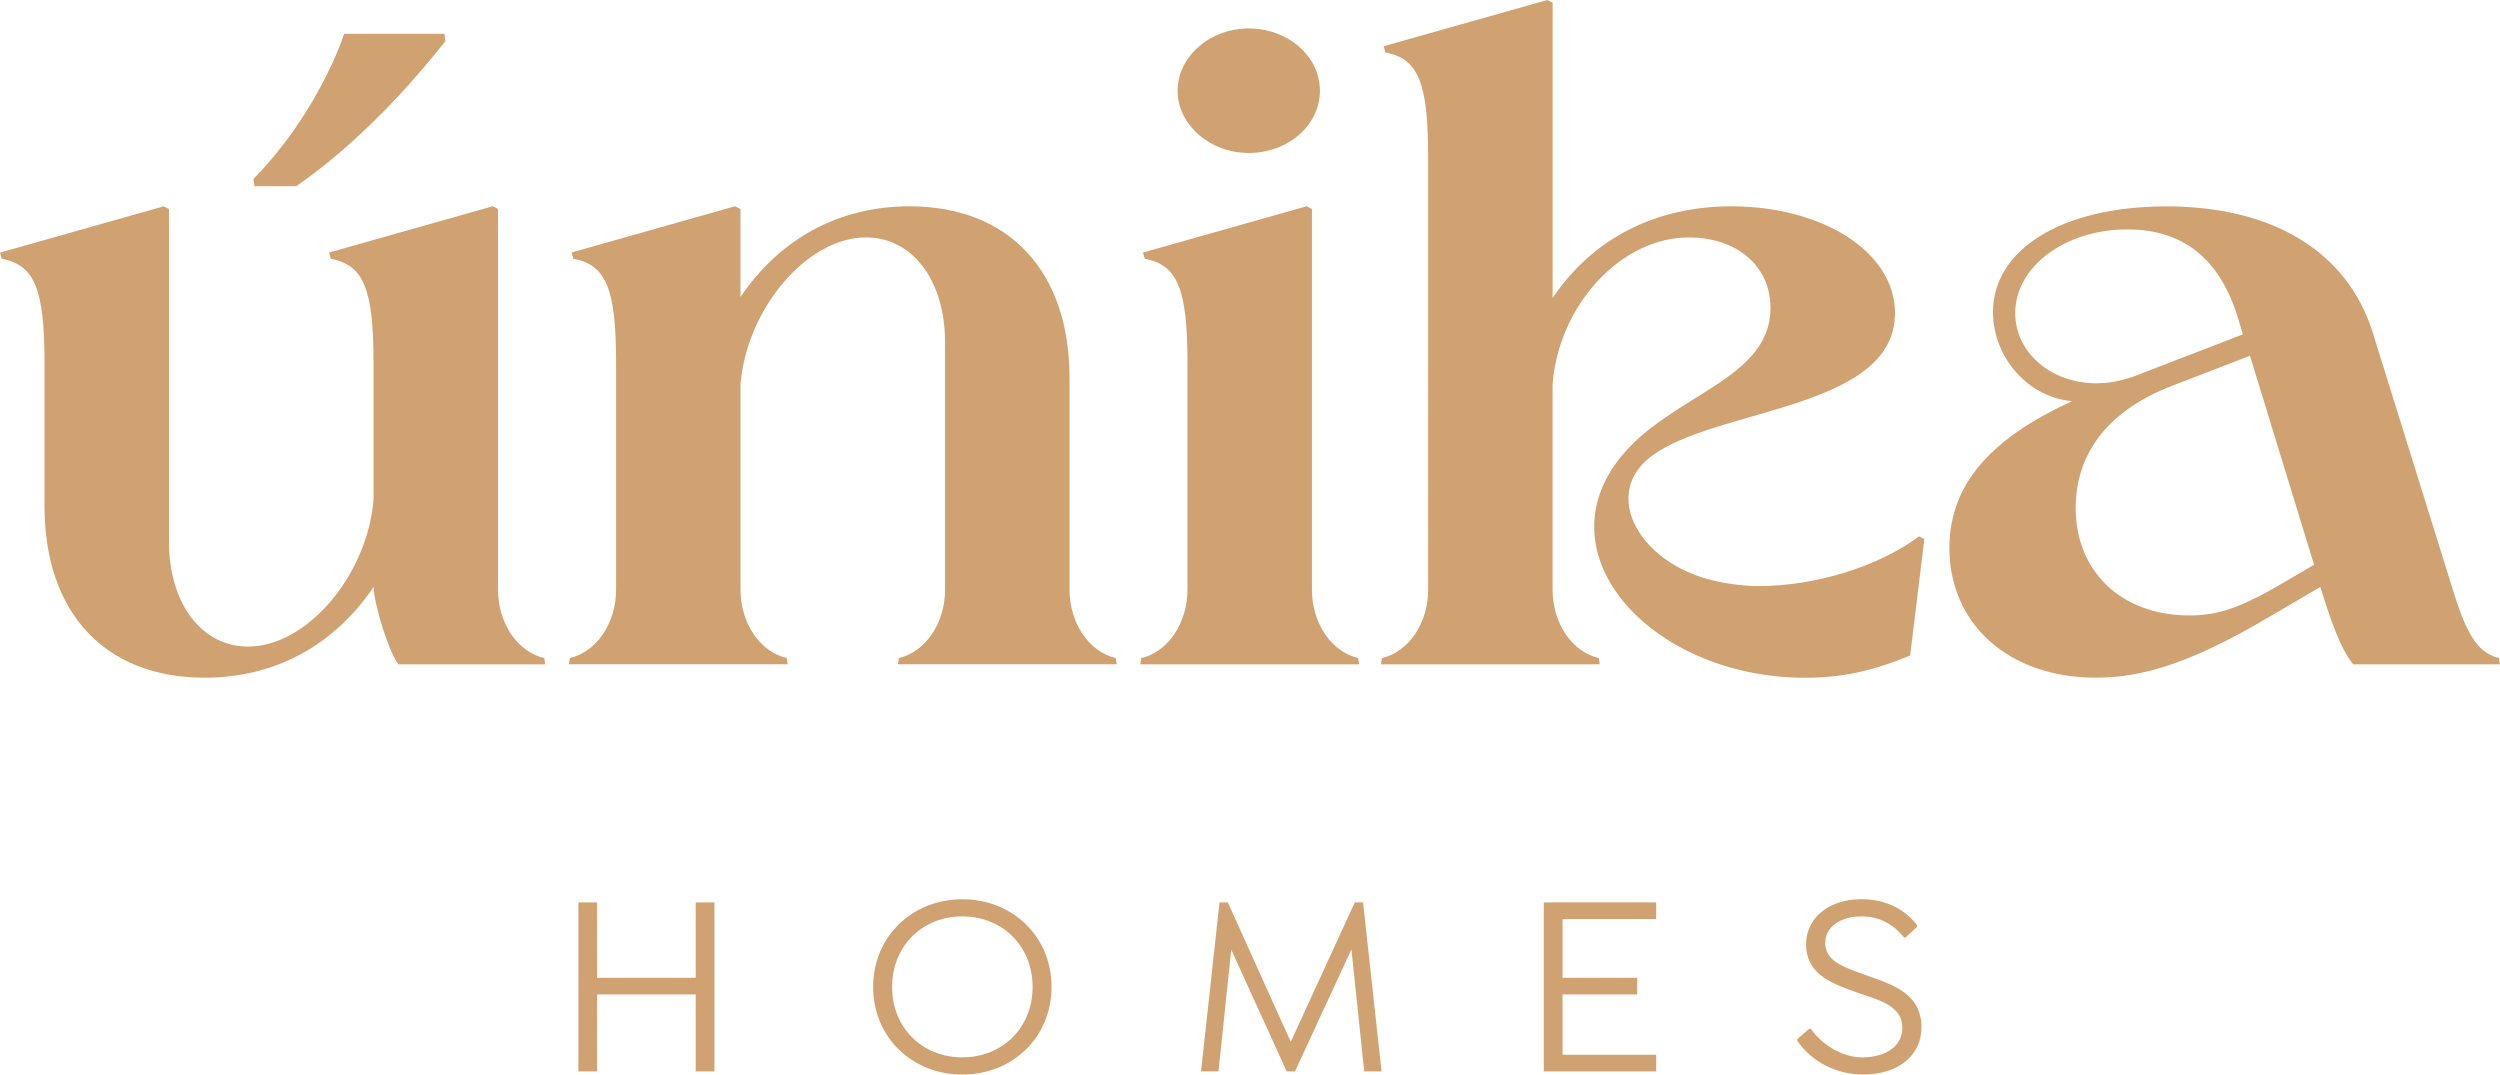
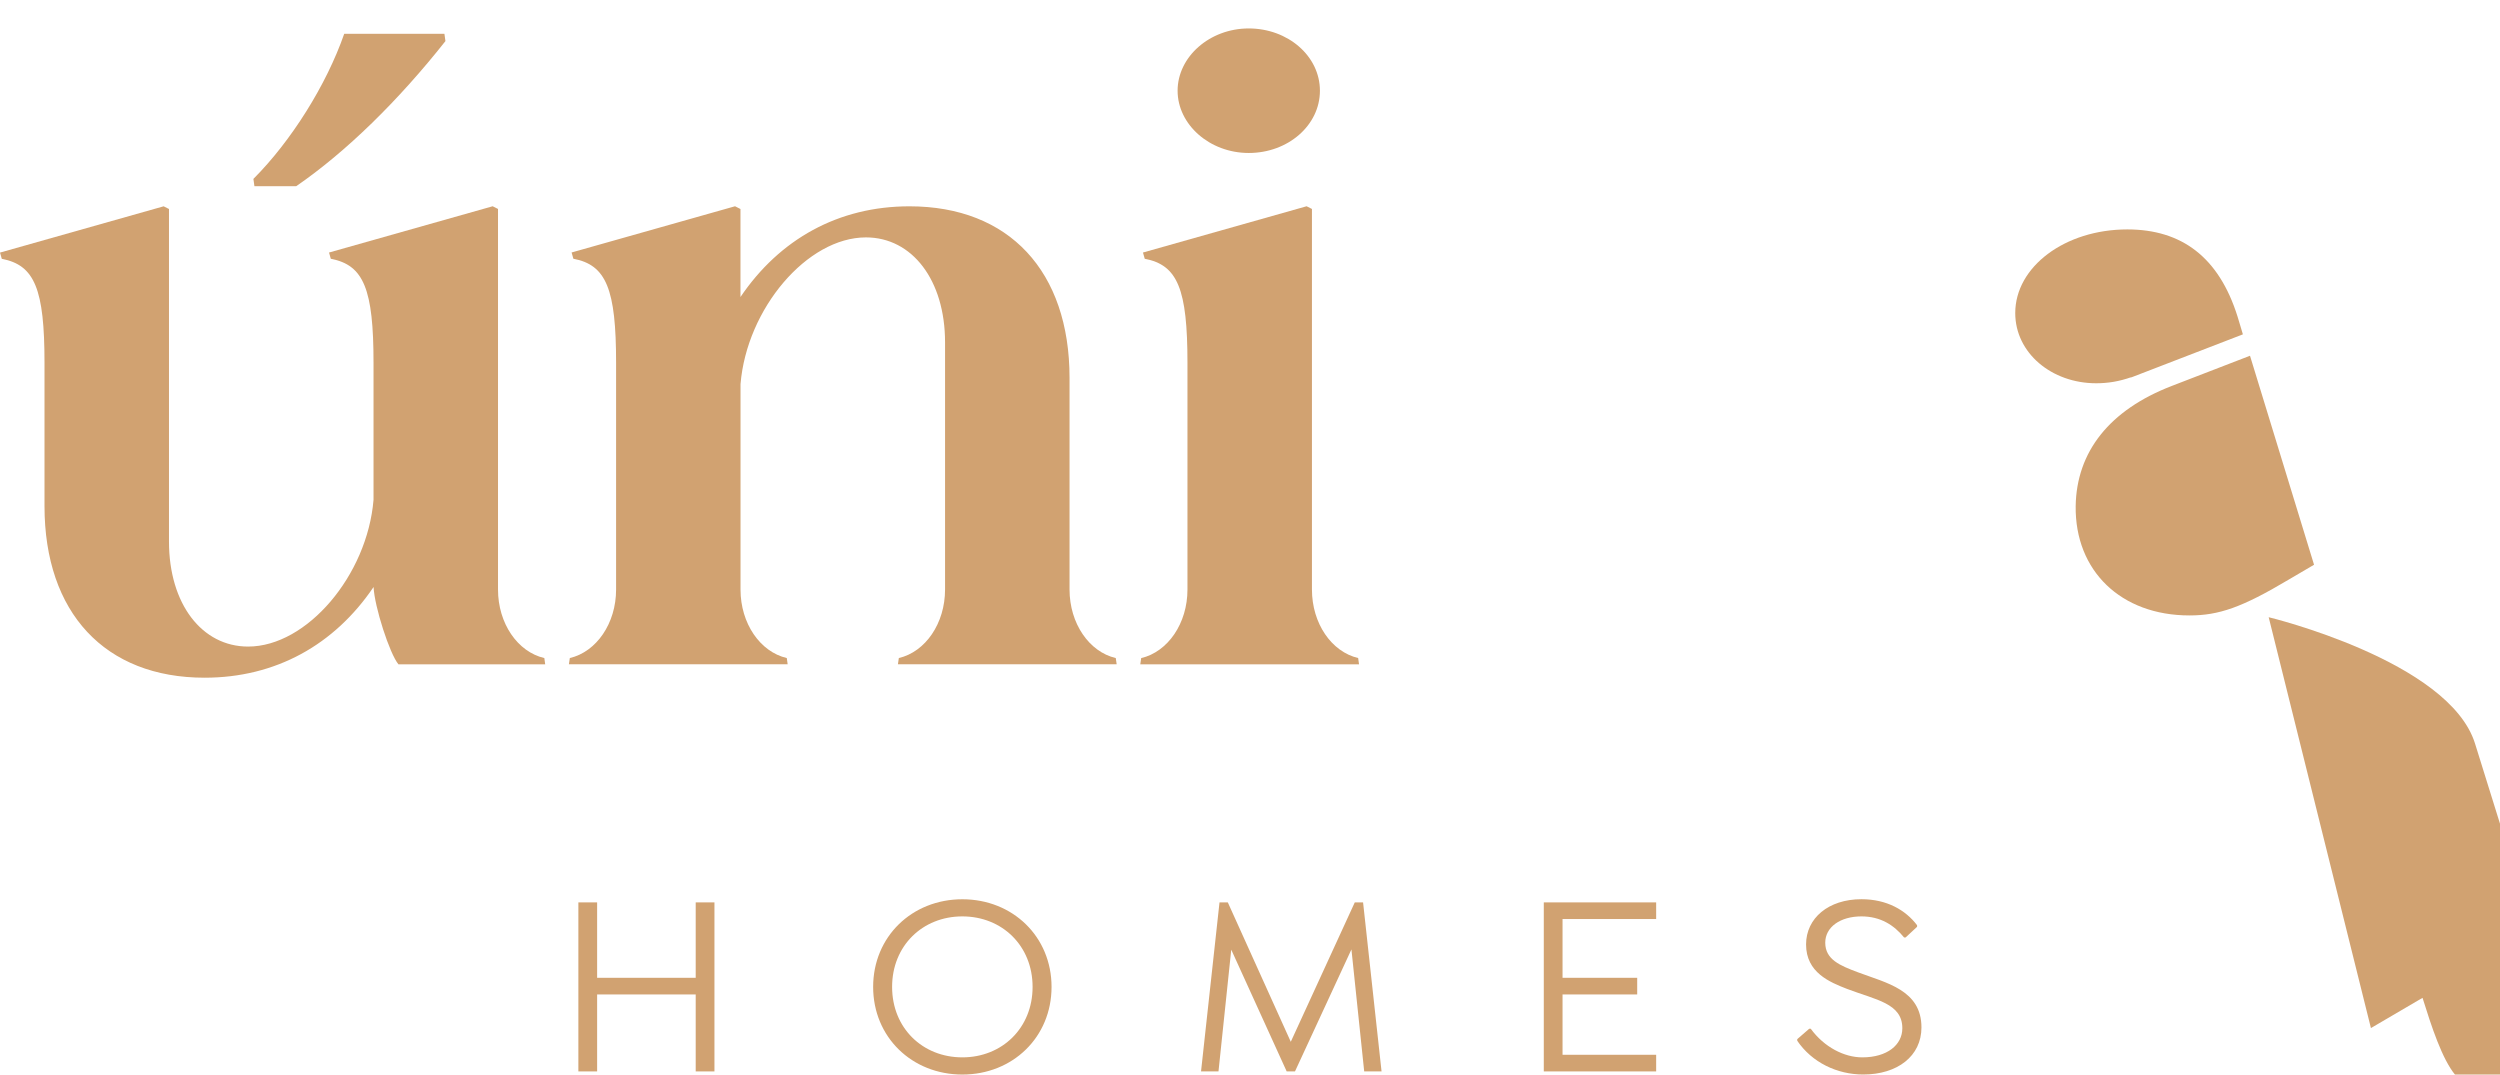
<svg xmlns="http://www.w3.org/2000/svg" id="Capa_1" data-name="Capa 1" width="163.72mm" height="70.37mm" viewBox="0 0 464.08 199.48">
  <g>
    <g>
      <path d="M101.04,122.17l.16,1.16h-27.24c-1.65-1.98-4.46-10.73-4.62-14.36-7.26,10.73-18.16,16.84-31.37,16.84-18.49,0-29.72-12.05-29.72-31.86v-26.58c0-13.7-1.82-18.16-7.93-19.32l-.33-1.16,30.38-8.59.99.5v61.75c0,11.56,6.11,19.48,14.69,19.48,10.9,0,22.12-13.21,23.28-27.24v-25.43c0-13.7-1.82-18.16-7.93-19.32l-.33-1.16,30.38-8.59.99.5v70.66c0,6.27,3.63,11.56,8.59,12.71Z" style="fill: #d1a271;" />
      <path d="M136.46,38.3l.99.5v16.34c7.26-10.73,18.16-16.84,31.37-16.84,18.49,0,29.72,12.05,29.72,31.86v39.29c0,6.27,3.63,11.56,8.58,12.71l.17,1.16h-40.61l.17-1.16c4.95-1.16,8.58-6.44,8.58-12.71v-45.9c0-11.56-6.11-19.48-14.69-19.48-10.9,0-22.12,13.21-23.28,27.24v38.14c0,6.27,3.63,11.56,8.59,12.71l.16,1.16h-40.61l.17-1.16c4.95-1.16,8.59-6.44,8.59-12.71v-42.1c0-13.7-1.82-18.16-7.93-19.32l-.33-1.16,30.38-8.59Z" style="fill: #d1a271;" />
      <path d="M252.12,122.17l.16,1.16h-40.61l.17-1.16c4.95-1.16,8.59-6.44,8.59-12.71v-42.1c0-13.7-1.82-18.16-7.93-19.32l-.33-1.16,30.38-8.59.99.5v70.66c0,6.27,3.63,11.56,8.59,12.71ZM231.81,5.28c7.26,0,13.21,5.12,13.21,11.56s-5.94,11.56-13.21,11.56-13.21-5.28-13.21-11.56,5.94-11.56,13.21-11.56Z" style="fill: #d1a271;" />
-       <path d="M328.66,57.12c0-7.76-6.27-13.04-15.19-13.04-12.55,0-24.11,12.55-25.26,27.24v38.14c0,6.27,3.63,11.56,8.59,12.71l.16,1.16h-40.61l.17-1.16c4.95-1.16,8.59-6.44,8.59-12.71V29.06c0-13.7-1.82-18.16-7.93-19.32l-.33-1.16,30.38-8.58.99.5v54.81c7.6-11.23,19.32-17.01,33.18-17.01,16.84,0,30.38,8.42,30.38,19.81,0,18.82-36.49,17.5-46.72,27.9-7.1,7.26.17,19.15,13.87,21.96,2.31.5,4.95.83,7.59.83,10.4,0,22.29-3.63,29.72-9.24l.99.5-2.64,21.63c-6.77,2.81-12.55,4.13-19.48,4.13-29.39,0-50.68-24.43-32.36-43.09,9.74-9.91,25.92-13.04,25.92-25.59Z" style="fill: #d1a271;" />
-       <path d="M421.15,114.58c-13.7,8.09-22.95,11.23-32.03,11.23-16.34,0-27.41-10.07-27.24-24.43.16-11.23,7.26-19.81,22.78-26.91-8.09-.66-14.69-8.09-14.69-16.51,0-11.72,12.88-19.65,32.2-19.65s33.51,8.09,38.3,23.44l14.86,47.71c2.31,7.43,4.29,11.72,8.58,12.71l.17,1.16h-27.24c-2.48-2.97-4.46-9.08-6.11-14.36l-9.58,5.61ZM374.1,58.11c0,7.43,6.77,13.04,15.02,13.04,2.15,0,4.29-.33,6.6-1.16l-.33.17,20.97-8.09-.99-3.3c-3.47-11.06-10.4-16.18-20.47-16.18-11.56,0-20.8,6.93-20.8,15.52ZM429.57,104.84l-11.89-38.8-14.53,5.61c-11.56,4.46-17.67,12.22-17.83,22.29-.16,12.05,8.42,20.31,21.13,20.31,5.45,0,9.74-1.49,18.33-6.6l4.79-2.81Z" style="fill: #d1a271;" />
+       <path d="M421.15,114.58s33.51,8.09,38.3,23.44l14.86,47.71c2.31,7.43,4.29,11.72,8.58,12.71l.17,1.16h-27.24c-2.48-2.97-4.46-9.08-6.11-14.36l-9.58,5.61ZM374.1,58.11c0,7.43,6.77,13.04,15.02,13.04,2.15,0,4.29-.33,6.6-1.16l-.33.17,20.97-8.09-.99-3.3c-3.47-11.06-10.4-16.18-20.47-16.18-11.56,0-20.8,6.93-20.8,15.52ZM429.57,104.84l-11.89-38.8-14.53,5.61c-11.56,4.46-17.67,12.22-17.83,22.29-.16,12.05,8.42,20.31,21.13,20.31,5.45,0,9.74-1.49,18.33-6.6l4.79-2.81Z" style="fill: #d1a271;" />
    </g>
    <path d="M82.68,7.63c-8.72,11.04-18.41,20.54-27.71,26.94h-7.75l-.19-1.36c6.98-6.98,13.56-17.44,16.86-26.94h18.6l.19,1.36Z" style="fill: #d1a271;" />
  </g>
  <g>
    <path d="M132.62,167.52v31.38h-3.48v-14.29h-18.3v14.29h-3.48v-31.38h3.48v14h18.3v-14h3.48Z" style="fill: #d1a271;" />
    <path d="M162.08,183.21c0-9.32,7.2-16.27,16.56-16.27s16.56,6.95,16.56,16.27-7.2,16.27-16.56,16.27-16.56-6.95-16.56-16.27ZM191.68,183.21c0-7.63-5.65-13.09-13.04-13.09s-13.04,5.46-13.04,13.09,5.65,13.08,13.04,13.08,13.04-5.46,13.04-13.08Z" style="fill: #d1a271;" />
    <path d="M253.24,198.9l-2.37-22.65-10.48,22.65h-1.54l-10.29-22.6-2.37,22.6h-3.24l3.43-31.38h1.54l11.69,25.88,11.88-25.88h1.54l3.43,31.38h-3.24Z" style="fill: #d1a271;" />
    <path d="M290.06,170.61v10.91h13.86v3.09h-13.86v11.2h17.38v3.09h-20.86v-31.38h20.86v3.09h-17.38Z" style="fill: #d1a271;" />
    <path d="M333.63,193.2v-.29l2.22-1.93h.29c2.51,3.43,6.23,5.31,9.56,5.31,4.64,0,7.44-2.32,7.44-5.41,0-4.63-4.92-5.26-10.24-7.29-3.24-1.26-7.63-3.04-7.63-8.26,0-4.88,4.15-8.4,10.28-8.4,4.73,0,8.21,2.03,10.33,4.83v.29l-2.13,1.98h-.29c-1.84-2.27-4.35-3.91-7.92-3.91-3.91,0-6.71,1.98-6.71,4.88,0,3.14,2.75,4.25,6.08,5.5,5.26,1.98,11.78,3.28,11.78,10.23,0,5.31-4.44,8.74-10.81,8.74-4.83,0-9.51-2.22-12.26-6.28Z" style="fill: #d1a271;" />
  </g>
</svg>